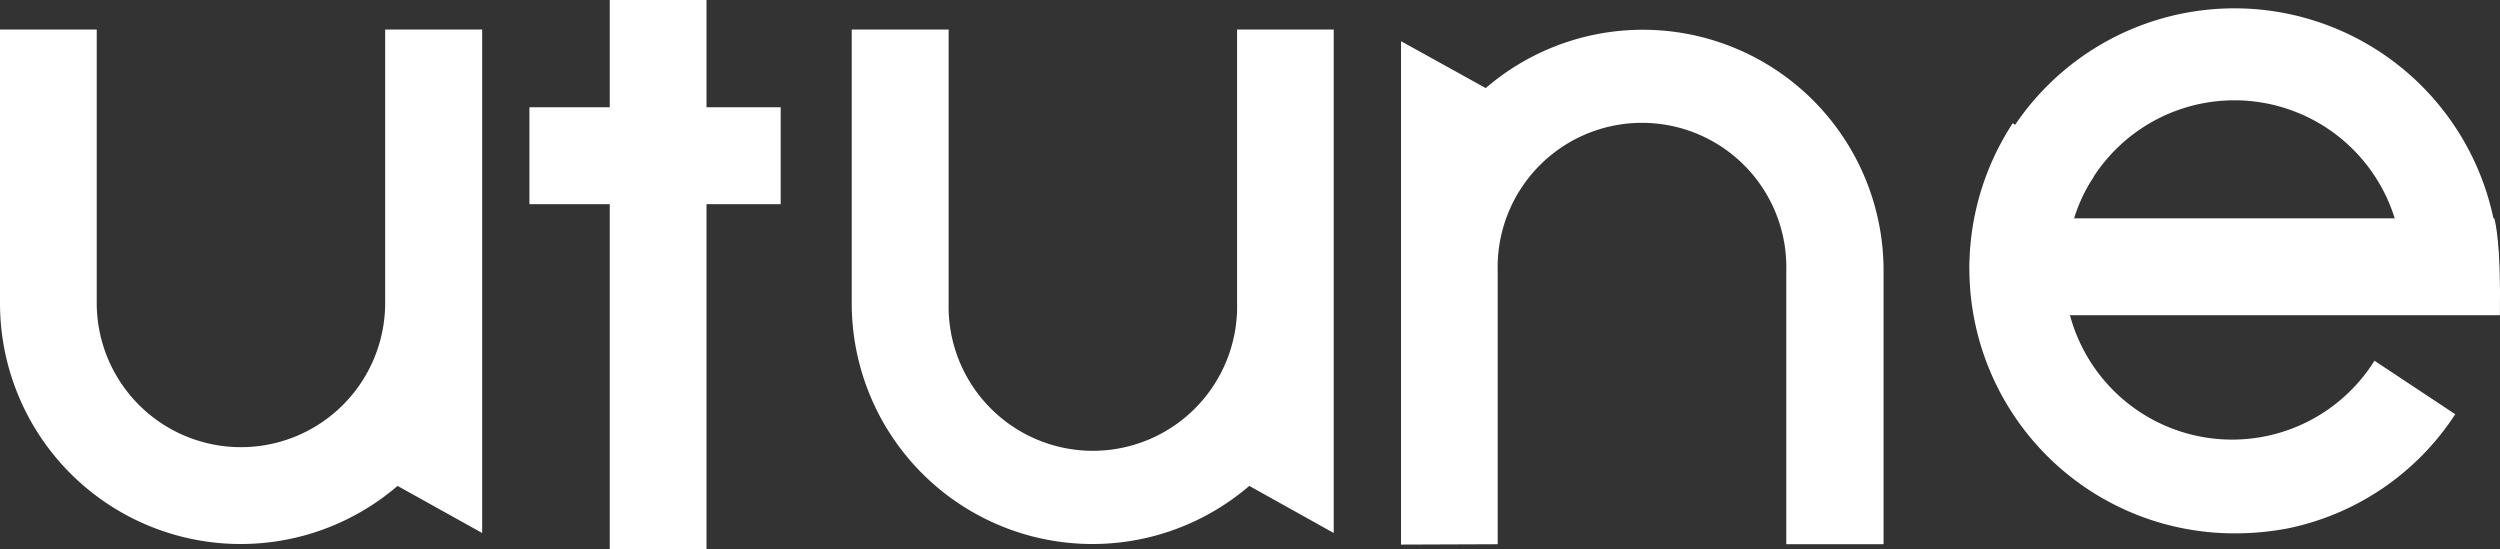
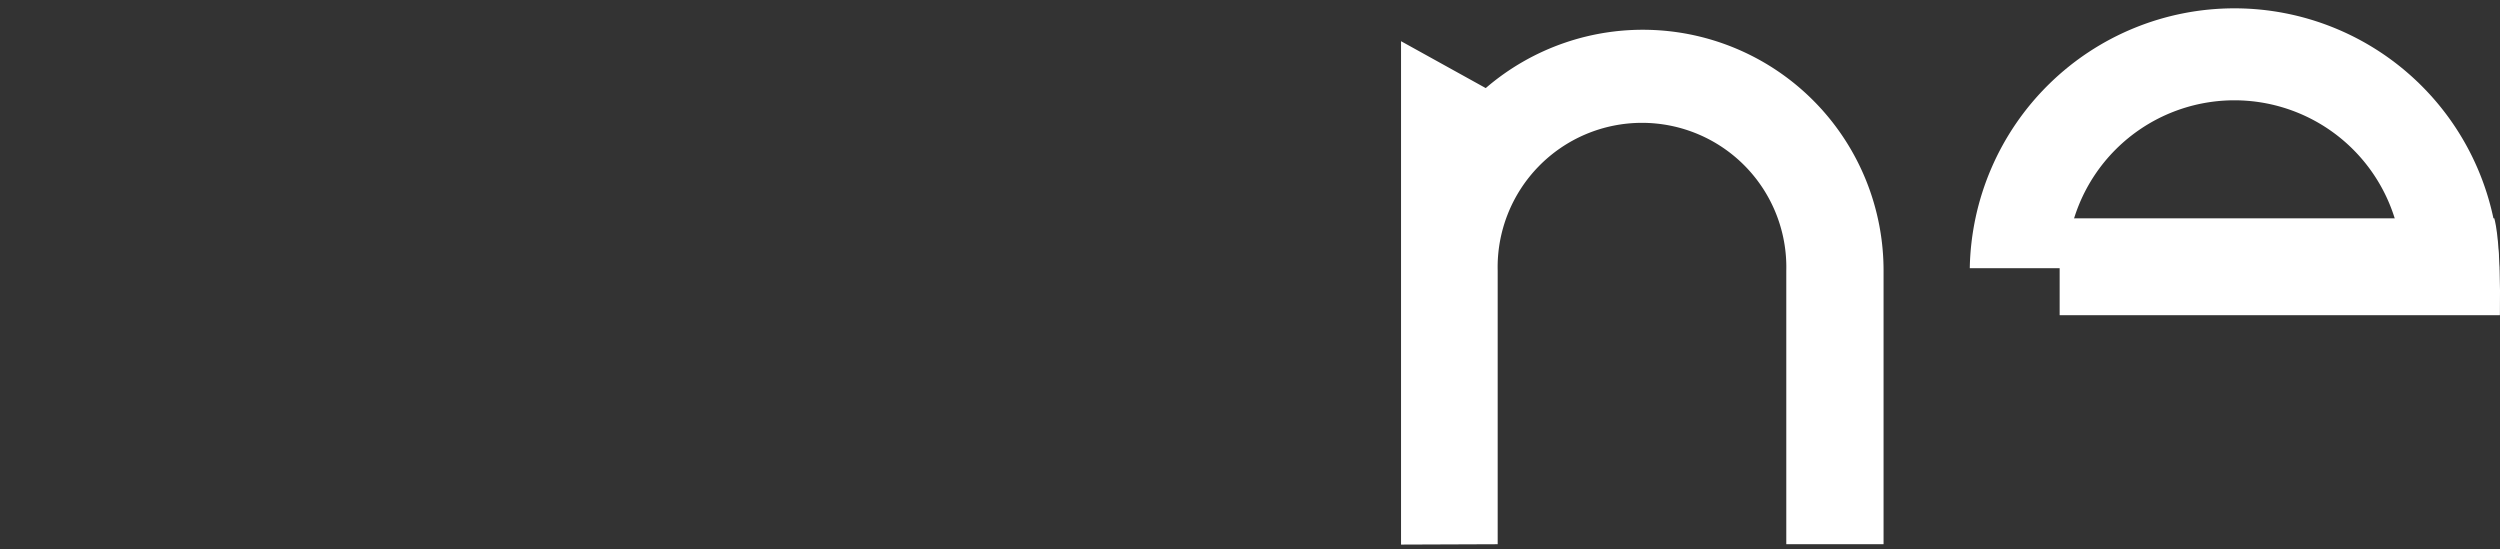
<svg xmlns="http://www.w3.org/2000/svg" id="隔离模式" viewBox="0 0 280.4 61.59">
  <rect x="0" y="0" width="280.4" height="61.59" fill="#333333" stroke="none" />
  <defs>
    <style>.cls-1{fill:#fff;}</style>
  </defs>
  <title>logo-nav</title>
-   <path class="cls-1" d="M227.94,137.43V168.1a16.17,16.17,0,1,1-32.35,0V137.43H184.74V168.1a27,27,0,0,0,44.59,20.52l9.49,5.28V137.43Z" transform="translate(-184.74 -134.12)" />
-   <path class="cls-1" d="M323.49,137.43V168.1a16.18,16.18,0,1,1-32.35,0V137.43H280.27V168.1a27,27,0,0,0,44.59,20.52l9.47,5.28V137.43Z" transform="translate(-184.74 -134.12)" />
  <path class="cls-1" d="M352.72,195.16V164.49a16.19,16.19,0,1,1,32.37,0v30.67H396V164.49A27,27,0,0,0,351.38,144l-9.5-5.26v56.46Z" transform="translate(-184.74 -134.12)" />
  <path class="cls-1" d="M465,164.2H454.18a18.83,18.83,0,0,0-37.66,0H405.67a29.69,29.69,0,0,1,59.37,0Z" transform="translate(-184.74 -134.12)" />
-   <path class="cls-1" d="M435.25,193.94a29.71,29.71,0,0,1-24.76-46l9.08,6a18.83,18.83,0,1,0,31.49,20.64l9.06,6a29.47,29.47,0,0,1-18.76,12.8A31.35,31.35,0,0,1,435.25,193.94Z" transform="translate(-184.74 -134.12)" />
-   <polygon class="cls-1" points="79.24 12.03 79.24 0 68.39 0 68.39 12.03 59.38 12.03 59.38 22.9 68.39 22.9 68.39 61.59 79.24 61.59 79.24 22.9 87.56 22.9 87.56 12.03 79.24 12.03" />
  <path class="cls-1" d="M465.13,169.36c.11-7.69-.47-10.19-.63-10.75H415.75v10.86h49.37Z" transform="translate(-184.74 -134.12)" />
</svg>